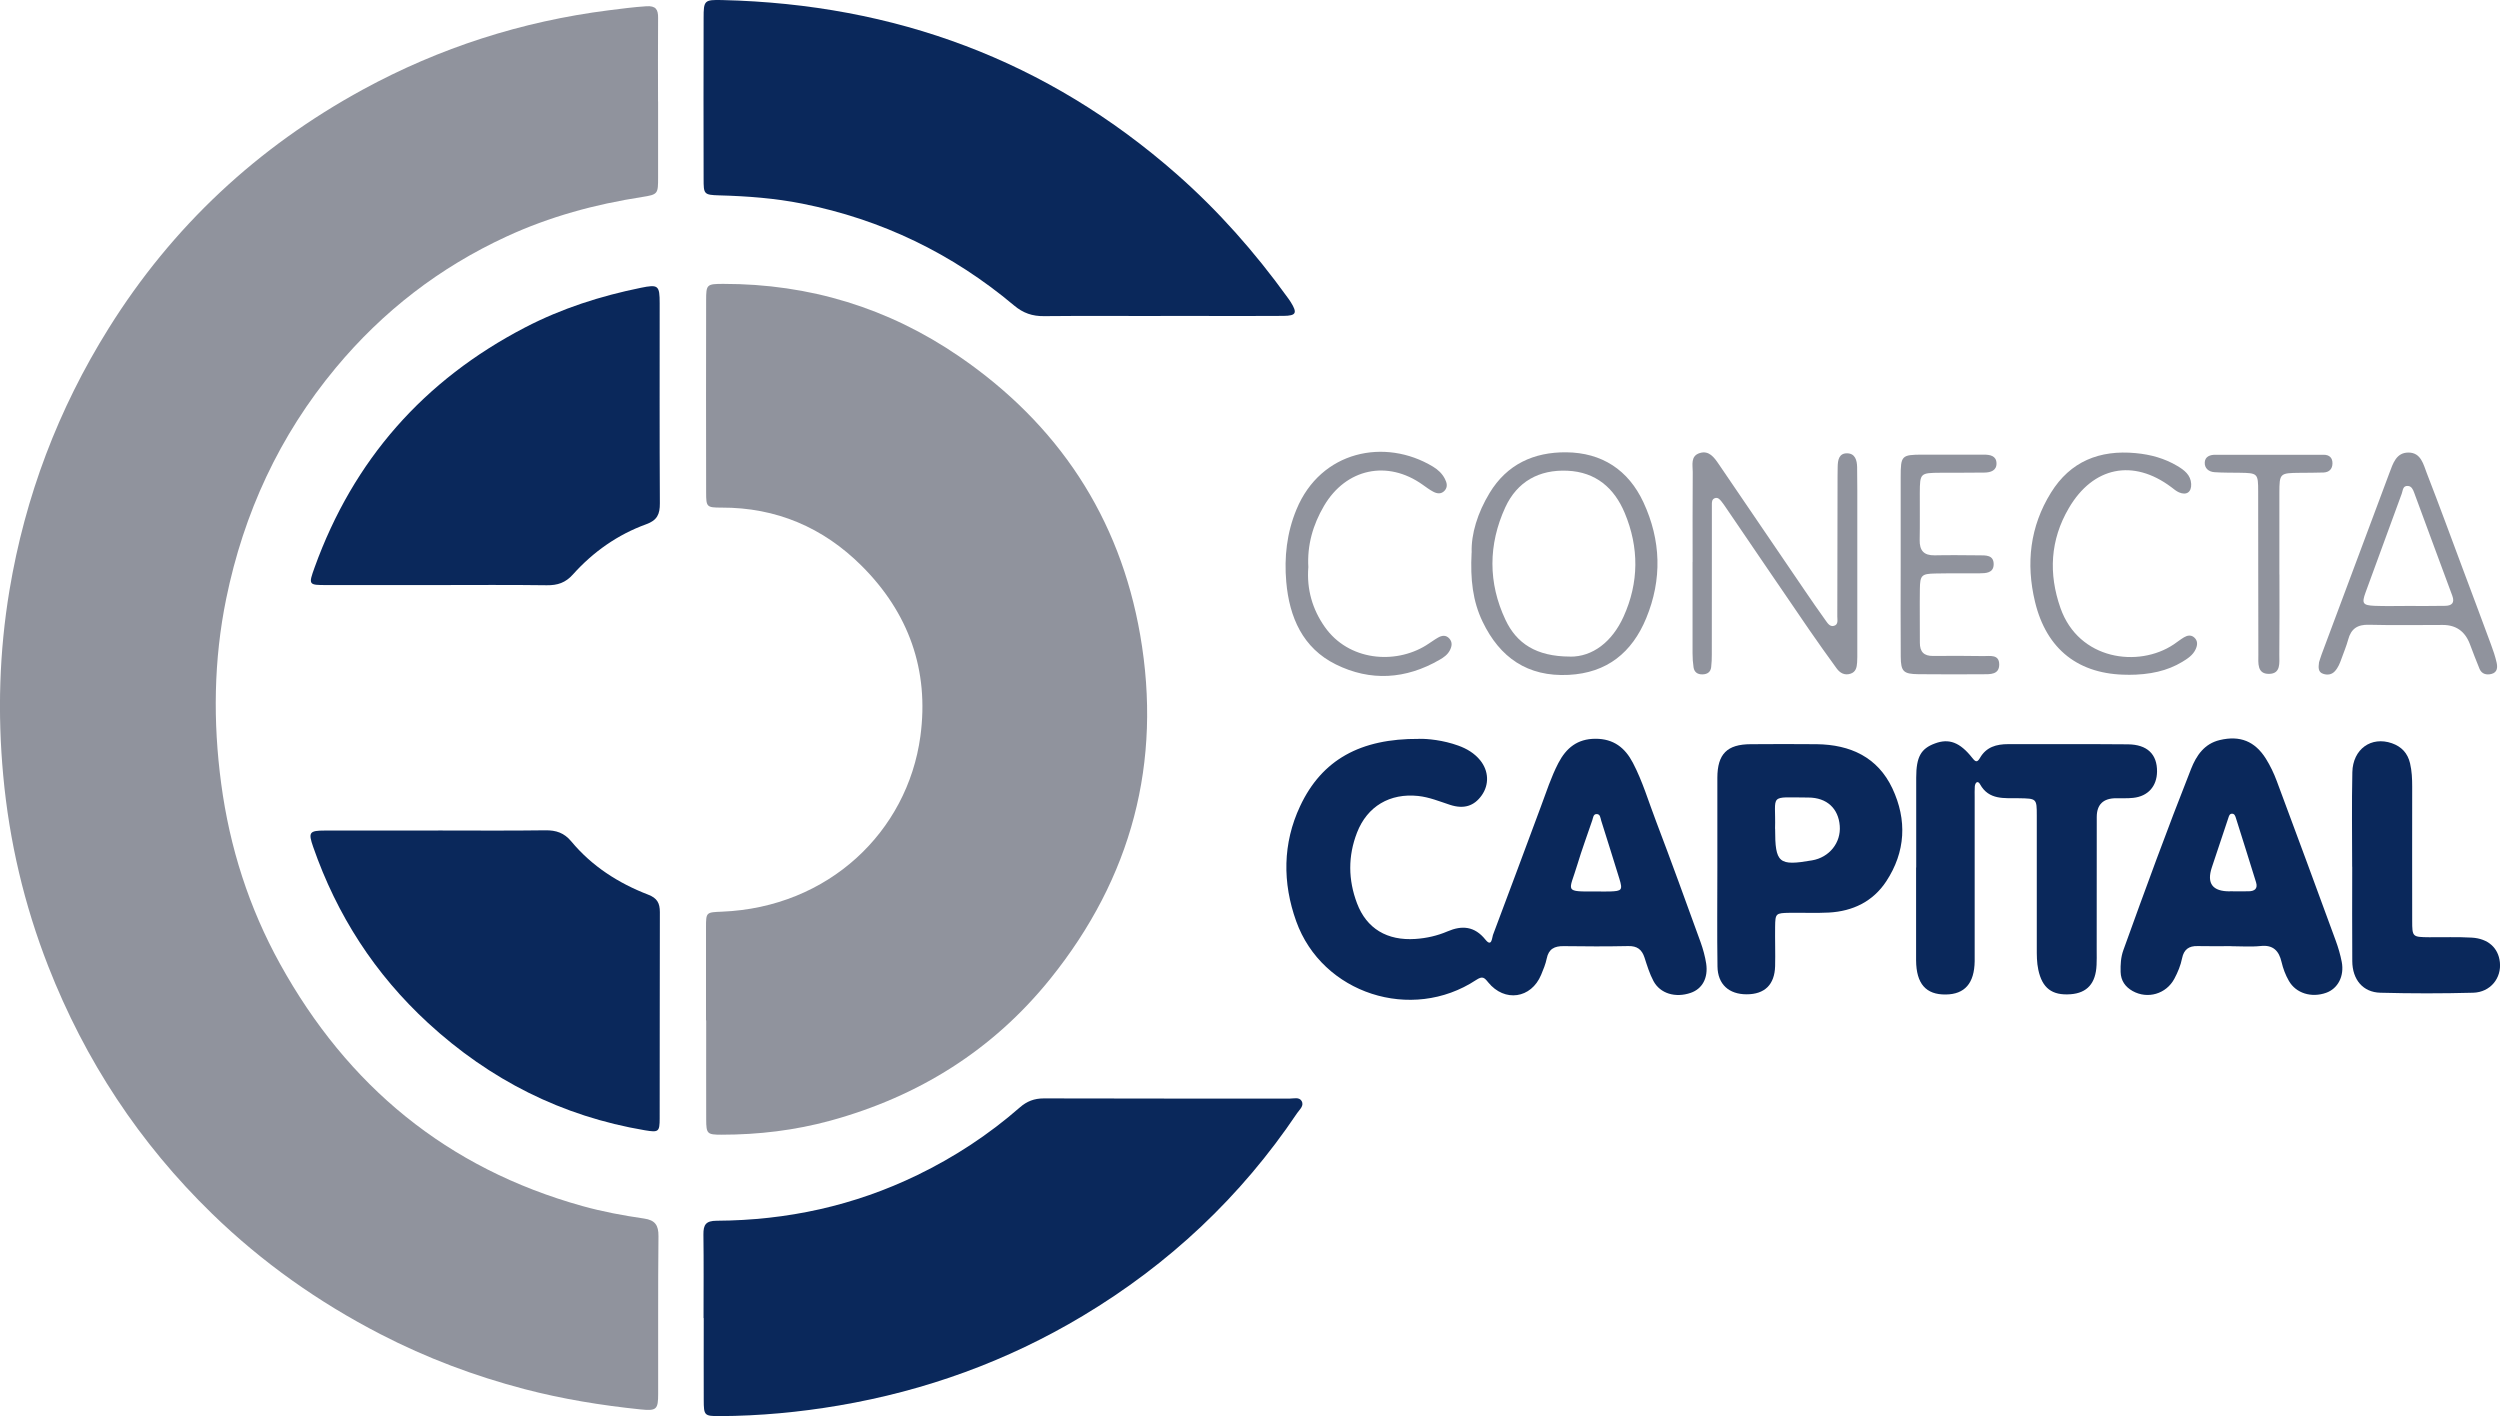
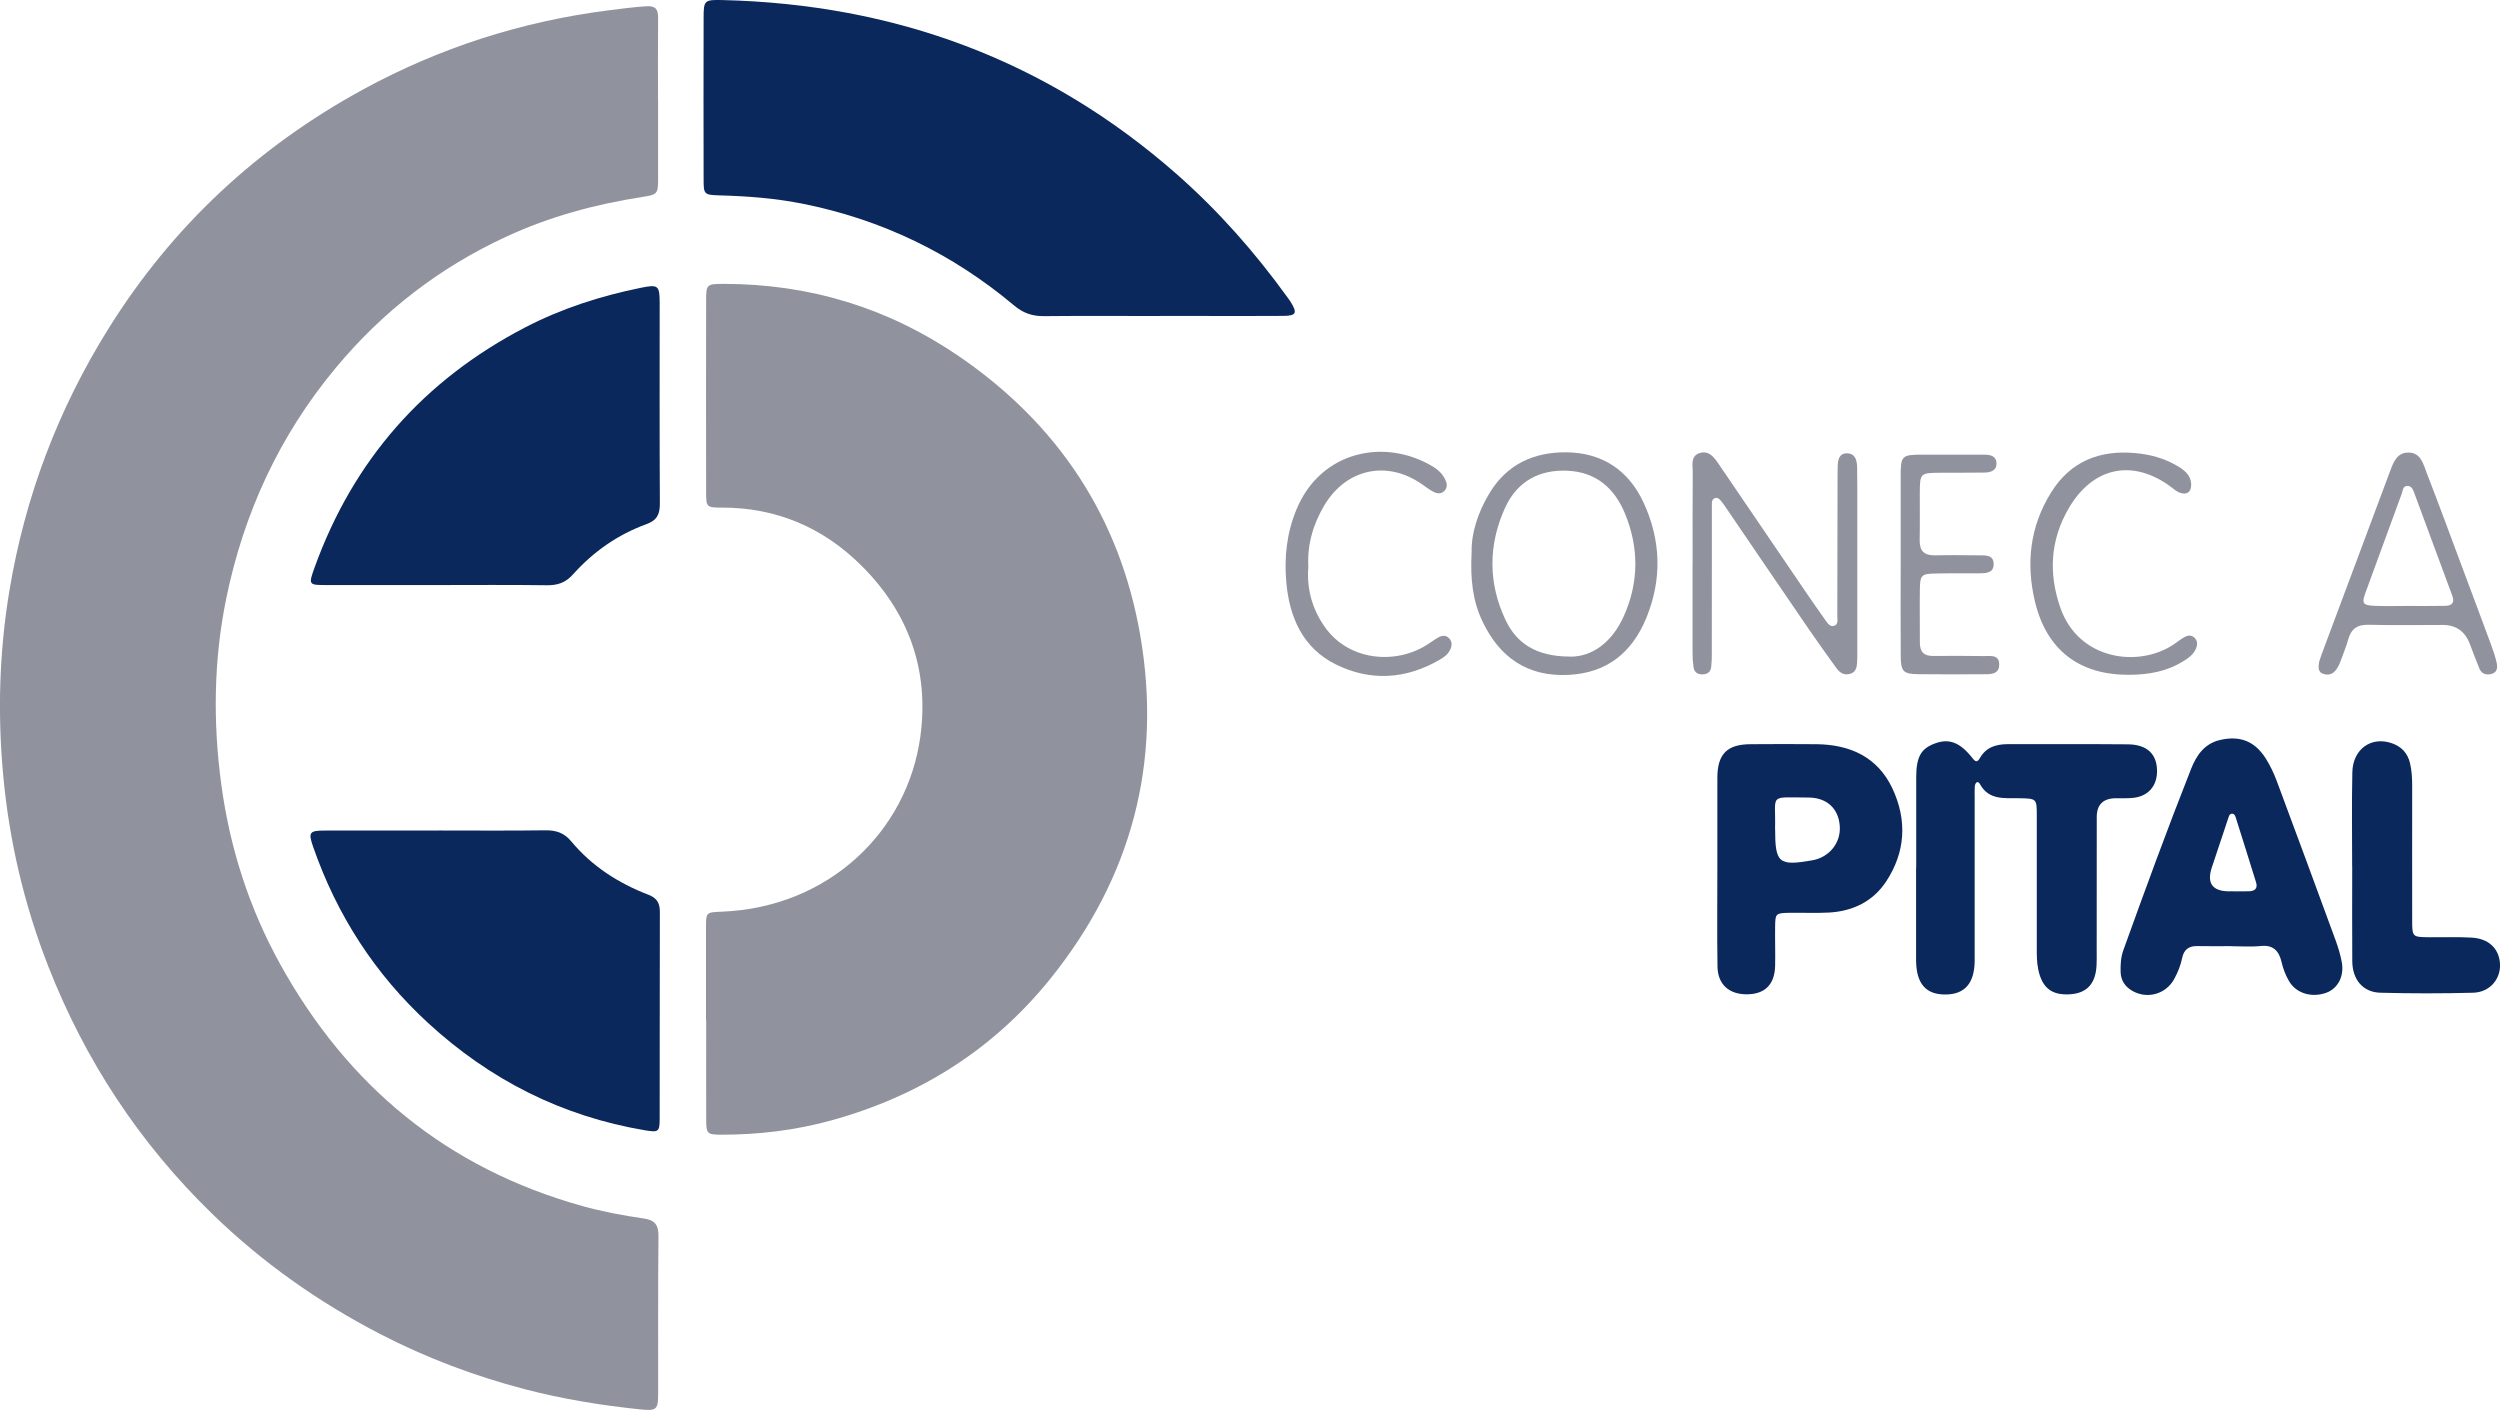
<svg xmlns="http://www.w3.org/2000/svg" id="Capa_2" data-name="Capa 2" viewBox="0 0 396.03 224.32">
  <defs>
    <style>      .cls-1 {        fill: #0a285b;      }      .cls-1, .cls-2 {        stroke-width: 0px;      }      .cls-2 {        fill: #90939d;      }    </style>
  </defs>
  <g id="Capa_1-2" data-name="Capa 1">
    <g>
      <path class="cls-2" d="M104.25,16.07c0,3.99,0,7.99,0,11.98,0,2.67,0,2.76-2.55,3.16-7.43,1.15-14.62,3.1-21.46,6.26-10.59,4.89-19.58,11.82-27.05,20.8-8.93,10.73-14.58,23-17.36,36.58-1.98,9.68-2.1,19.51-.79,29.3,1.34,10.07,4.4,19.64,9.32,28.54,10.69,19.34,26.45,32.38,47.89,38.36,3.22.9,6.48,1.5,9.77,1.98,1.75.25,2.31,1.05,2.29,2.81-.09,8.32-.03,16.64-.05,24.96,0,2.46-.24,2.73-2.77,2.47-6.21-.64-12.37-1.64-18.41-3.22-7.9-2.07-15.51-4.93-22.79-8.69-9.82-5.07-18.74-11.36-26.68-19.08-11.52-11.2-20.13-24.3-25.97-39.22-3.8-9.72-6.17-19.79-7.13-30.22-.91-9.83-.63-19.6.99-29.33,2.48-14.87,7.71-28.69,15.7-41.48,10.09-16.17,23.6-28.74,40.28-37.84,12.16-6.63,25.18-10.81,38.95-12.56,1.98-.25,3.95-.51,5.95-.64,1.51-.1,1.89.51,1.87,1.85-.04,4.41-.01,8.82-.01,13.23Z" />
      <path class="cls-2" d="M111.84,161.64c0-4.91,0-9.82,0-14.72,0-2.42.02-2.4,2.52-2.5,16.89-.68,29.39-12.67,31.44-27.78,1.42-10.49-1.86-19.59-9.32-27.02-6.08-6.06-13.51-9.24-22.2-9.21-2.33,0-2.42-.1-2.42-2.38-.02-10.15-.02-20.3,0-30.45,0-2.52.09-2.61,2.74-2.61,13.62-.01,26.11,3.8,37.33,11.48,15.66,10.72,25.45,25.47,28.69,44.14,3.5,20.18-1.36,38.46-14.23,54.45-9.1,11.31-20.87,18.65-34.83,22.48-5.63,1.54-11.41,2.23-17.26,2.23-2.27,0-2.42-.14-2.43-2.39-.02-5.24,0-10.48,0-15.72Z" />
-       <path class="cls-1" d="M111.45,208.8c0-4.41.04-8.82-.02-13.23-.02-1.55.38-2.19,2.11-2.19,11.13-.06,21.76-2.37,31.81-7.25,5.87-2.85,11.28-6.4,16.19-10.69,1.14-1,2.31-1.44,3.82-1.44,12.98.04,25.96.02,38.94.03.64,0,1.48-.27,1.87.35.48.78-.3,1.37-.69,1.95-8.91,13.26-20.28,23.93-33.97,32.13-11.98,7.18-24.9,11.85-38.64,14.19-6.23,1.06-12.53,1.65-18.86,1.68-2.44,0-2.52-.09-2.53-2.54-.02-4.33,0-8.65,0-12.98Z" />
      <path class="cls-1" d="M183.85,50.06c-6.15,0-12.31-.04-18.46.02-1.84.02-3.3-.47-4.75-1.69-9.8-8.23-20.99-13.63-33.55-16.13-4.32-.86-8.72-1.19-13.13-1.31-2.47-.07-2.5-.19-2.5-2.63-.02-8.48-.02-16.96,0-25.44,0-2.82.1-2.94,2.98-2.87,27.28.65,51.42,9.5,72,27.61,6.58,5.79,12.34,12.33,17.47,19.43.19.27.4.53.57.82,1.06,1.71.86,2.15-1.16,2.17-4.57.04-9.15.01-13.72.01-1.91,0-3.83,0-5.74,0Z" />
      <path class="cls-1" d="M69.42,131.56c5.66,0,11.31.05,16.97-.03,1.71-.02,2.98.4,4.11,1.76,3.26,3.92,7.45,6.61,12.17,8.43,1.44.55,1.86,1.35,1.86,2.77-.04,10.89,0,21.79-.03,32.68,0,2.14-.18,2.24-2.34,1.88-13.16-2.22-24.55-7.99-34.35-17-8.43-7.76-14.44-17.08-18.2-27.89-.8-2.3-.62-2.59,1.85-2.59,5.99-.02,11.98,0,17.96,0Z" />
      <path class="cls-1" d="M69.17,92.68c-5.82,0-11.64,0-17.46,0-2.83,0-2.87-.03-1.87-2.8,6.15-17.03,17.3-29.67,33.36-38.02,5.8-3.01,11.94-4.97,18.32-6.27,2.76-.56,2.98-.39,2.98,2.47,0,10.56-.03,21.11.03,31.67.01,1.73-.42,2.69-2.17,3.32-4.52,1.64-8.4,4.38-11.6,7.95-1.18,1.32-2.44,1.73-4.14,1.71-5.82-.08-11.64-.03-17.46-.03Z" />
-       <path class="cls-1" d="M224.77,117.04c1.38-.03,3.85.21,6.23,1.07,1.36.49,2.56,1.2,3.48,2.33,1.36,1.68,1.45,3.84.25,5.54-1.22,1.73-2.86,2.23-5.05,1.51-1.65-.54-3.26-1.21-5.03-1.4-4.47-.47-8.06,1.63-9.68,5.8-1.45,3.73-1.41,7.49,0,11.21,1.51,4,4.77,5.95,9.27,5.64,1.75-.12,3.44-.5,5.07-1.2,2.29-.98,4.28-.83,6,1.31,1.01,1.26,1.04-.32,1.19-.73,2.56-6.76,5.05-13.54,7.58-20.31.87-2.33,1.63-4.71,2.78-6.93,1.24-2.38,3.01-3.85,5.89-3.85,2.87,0,4.67,1.42,5.92,3.81,1.55,2.96,2.48,6.16,3.67,9.26,2.42,6.36,4.74,12.77,7.06,19.17.39,1.09.7,2.23.88,3.37.34,2.29-.62,4.01-2.45,4.64-2.41.83-4.83.13-5.9-1.87-.62-1.16-1.01-2.45-1.42-3.72-.42-1.28-1.17-1.85-2.57-1.82-3.41.07-6.82.06-10.23.01-1.45-.02-2.38.43-2.69,1.96-.18.89-.54,1.75-.89,2.59-1.57,3.76-5.78,4.38-8.38,1.19-.63-.78-.9-1.04-1.91-.38-10.23,6.75-24.4,2.17-28.51-9.31-2.18-6.08-2.15-12.32.62-18.22,3.46-7.39,9.6-10.72,18.8-10.66ZM253.04,141.22c.66,0,1.32.02,1.98,0,1.92-.06,2.05-.23,1.51-2.01-.94-3.08-1.92-6.14-2.88-9.21-.14-.44-.13-1.09-.79-1.04-.47.04-.49.59-.62.97-.79,2.35-1.66,4.67-2.37,7.04-1.31,4.38-2.27,4.27,3.18,4.25Z" />
      <path class="cls-1" d="M303.55,137.42c0-4.74,0-9.48,0-14.22,0-3.29.74-4.61,2.97-5.43,2.22-.83,3.96-.19,5.92,2.3.53.68.79.72,1.22-.02.99-1.72,2.6-2.17,4.46-2.17,6.32.02,12.64-.03,18.96.03,3.08.03,4.65,1.58,4.62,4.32-.03,2.33-1.43,3.91-3.77,4.16-.91.1-1.83.05-2.74.06q-3.03.02-3.04,2.96c0,7.07,0,14.14-.01,21.2,0,.75.02,1.5-.02,2.24-.12,2.92-1.49,4.46-4.12,4.65-2.95.22-4.49-.98-5.11-3.88-.25-1.16-.24-2.31-.24-3.47,0-6.98,0-13.97,0-20.95,0-2.71-.03-2.7-2.82-2.75-2.31-.04-4.77.33-6.17-2.22-.12-.22-.33-.44-.56-.28-.16.11-.25.41-.27.63-.04.58-.02,1.16-.02,1.75,0,7.9,0,15.8,0,23.7,0,.75,0,1.5,0,2.24-.05,3.49-1.57,5.24-4.58,5.27-3.14.04-4.67-1.7-4.7-5.39-.01-1.58,0-3.16,0-4.74,0-3.33,0-6.65,0-9.98Z" />
      <path class="cls-1" d="M353.37,149.88c-1.75,0-3.5.03-5.24-.01-1.39-.04-2.18.54-2.46,1.92-.23,1.15-.68,2.23-1.23,3.26-1.29,2.41-4.23,3.27-6.61,1.94-1.17-.66-1.86-1.64-1.9-3.02-.03-1.17.03-2.32.43-3.44,3.46-9.61,6.97-19.21,10.73-28.72.84-2.13,2.1-4,4.56-4.58,3.18-.75,5.54.17,7.29,2.95.7,1.12,1.28,2.34,1.74,3.58,3.14,8.41,6.24,16.83,9.33,25.26.4,1.09.73,2.22.95,3.36.43,2.25-.61,4.23-2.47,4.89-2.33.83-4.78.08-5.9-1.88-.54-.93-.92-1.95-1.17-3.01-.4-1.73-1.31-2.74-3.31-2.52-1.56.16-3.16.03-4.74.03ZM353.25,141.19c1,0,1.99.02,2.99,0,.92-.02,1.45-.42,1.15-1.41-1.05-3.41-2.13-6.81-3.2-10.21-.1-.31-.21-.67-.61-.67-.4,0-.49.38-.59.69-.87,2.6-1.74,5.19-2.6,7.79q-1.29,3.86,2.87,3.82Z" />
      <path class="cls-1" d="M272.05,137.41c0-4.74-.01-9.47,0-14.21.01-3.76,1.55-5.3,5.28-5.31,3.49-.02,6.98-.04,10.47,0,5.31.07,9.65,2.05,11.98,7.01,2.34,4.99,2.1,10.04-.98,14.72-2.1,3.19-5.29,4.73-9.07,4.94-2.07.11-4.15.01-6.23.04-2.21.04-2.27.09-2.3,2.22-.03,2.08.05,4.16,0,6.23-.08,2.94-1.66,4.46-4.51,4.46-2.81,0-4.58-1.58-4.62-4.41-.08-5.23-.02-10.47-.02-15.7ZM281.2,131.27c0,5.47.56,5.94,5.86,5.02,2.73-.47,4.59-2.79,4.38-5.47-.21-2.73-2.02-4.47-4.97-4.48-6.45-.02-5.12-.66-5.28,4.94Z" />
      <path class="cls-1" d="M372.61,137.3c0-4.99-.08-9.98.03-14.97.08-3.68,3-5.73,6.27-4.59,1.53.54,2.49,1.57,2.87,3.17.29,1.23.34,2.47.34,3.72,0,7.07-.02,14.14,0,21.21,0,2.59.04,2.6,2.69,2.63,2.25.02,4.5-.07,6.74.06,2.61.15,4.21,1.63,4.46,3.88.28,2.53-1.5,4.77-4.22,4.85-4.91.13-9.82.13-14.72,0-2.74-.07-4.42-2.07-4.44-4.99-.04-4.99-.01-9.98-.01-14.97h0Z" />
      <path class="cls-2" d="M268.13,89c0-4.74-.02-9.48.02-14.23,0-1.1-.38-2.54,1.11-3,1.47-.46,2.29.7,3,1.74,4.55,6.66,9.08,13.34,13.62,20.01,1.08,1.58,2.16,3.16,3.28,4.71.33.45.69,1.1,1.36.91.73-.2.53-.94.53-1.5.02-7.4.03-14.8.04-22.2,0-.5,0-1,.02-1.5.02-1.07.2-2.16,1.52-2.13,1.26.03,1.54,1.13,1.56,2.18.04,2.49.03,4.99.03,7.49,0,7.24,0,14.47,0,21.71,0,.58.01,1.17-.03,1.75-.05.77-.19,1.52-1.07,1.79-.93.29-1.64-.12-2.17-.84-1.46-2.02-2.92-4.04-4.33-6.1-4.42-6.45-8.81-12.91-13.21-19.37-.23-.34-.47-.69-.73-1.01-.26-.32-.57-.67-1.04-.49-.48.18-.46.65-.46,1.06,0,2.25,0,4.49,0,6.74,0,5.66,0,11.31-.01,16.97,0,.66-.02,1.33-.1,1.99-.09.79-.61,1.13-1.37,1.15-.78.02-1.3-.34-1.42-1.11-.11-.73-.16-1.49-.16-2.23-.01-4.82,0-9.65,0-14.47Z" />
      <path class="cls-2" d="M233.13,87.54c-.1-2.94.94-6.31,2.83-9.43,2.76-4.57,7.02-6.5,12.14-6.46,5.66.05,9.85,2.79,12.24,7.92,2.79,6.01,2.98,12.21.44,18.36-2.24,5.43-6.2,8.67-12.28,8.98-6.51.33-10.91-2.73-13.65-8.45-1.54-3.22-1.95-6.65-1.73-10.92ZM248.72,104.02c3.53.04,6.65-2.31,8.47-6.33,2.45-5.4,2.47-10.96.19-16.42-1.65-3.96-4.59-6.5-9.06-6.7-4.51-.21-7.99,1.72-9.87,5.81-2.7,5.89-2.73,11.96.04,17.82,1.75,3.71,4.85,5.8,10.22,5.81Z" />
      <path class="cls-2" d="M367.36,104.92c.11-.34.25-.82.42-1.28,3.58-9.58,7.15-19.16,10.74-28.74.56-1.48,1.07-3.22,3.02-3.21,1.99.01,2.36,1.9,2.91,3.31,1.93,4.96,3.76,9.96,5.62,14.94,1.51,4.05,3.04,8.09,4.53,12.15.35.93.67,1.88.89,2.85.17.75.15,1.57-.81,1.82-.79.2-1.54.02-1.89-.8-.55-1.3-1.03-2.63-1.54-3.95q-1.15-3.01-4.27-3.01c-3.91,0-7.82.07-11.73-.03-1.8-.05-2.81.63-3.27,2.34-.28,1.04-.71,2.04-1.07,3.06-.25.71-.53,1.41-1.05,1.97-.51.55-1.19.62-1.84.4-.81-.27-.77-.98-.66-1.81ZM381.38,95.99h0c1.99,0,3.99.02,5.98-.02,1.02-.02,1.54-.46,1.11-1.61-2.03-5.44-4.03-10.9-6.05-16.35-.17-.46-.4-.99-.97-1.03-.83-.06-.79.69-.98,1.21-1.92,5.22-3.83,10.45-5.74,15.67-.62,1.71-.45,2.03,1.41,2.11,1.74.07,3.49.02,5.23.02Z" />
      <path class="cls-2" d="M337.08,106.89c-7.76,0-12.89-3.98-14.71-11.56-1.46-6.07-.8-11.93,2.53-17.29,3.07-4.95,7.69-6.8,13.42-6.26,2.37.22,4.58.83,6.61,2.04,1.07.64,2.11,1.41,2.18,2.84.06,1.29-.73,1.85-1.92,1.34-.45-.19-.83-.53-1.23-.83-6.04-4.53-12.38-3.25-16.22,3.3-2.98,5.06-3.24,10.43-1.34,15.84,2.9,8.26,12.36,9.5,17.93,5.78.55-.37,1.07-.79,1.64-1.13.52-.31,1.11-.43,1.62.02.59.52.53,1.2.24,1.84-.43.96-1.28,1.51-2.14,2.03-2.34,1.41-5.07,2.05-8.61,2.05Z" />
      <path class="cls-2" d="M207.25,89.91c-.26,3.43.64,6.6,2.61,9.4,3.77,5.37,11.1,5.98,16.05,2.92.64-.39,1.23-.85,1.88-1.22.61-.35,1.26-.47,1.81.15.51.59.4,1.22.08,1.85-.36.7-.97,1.13-1.62,1.5-5.35,3.11-10.97,3.46-16.45.74-5.24-2.59-7.36-7.47-7.85-13.07-.34-3.92.08-7.77,1.62-11.48,3.85-9.32,14.04-11.36,21.62-6.78.8.48,1.46,1.1,1.89,1.94.32.62.48,1.28-.04,1.86-.54.6-1.22.49-1.83.16-.58-.31-1.12-.72-1.66-1.1-5.56-3.96-12.13-2.57-15.61,3.34-1.77,3.01-2.7,6.24-2.49,9.78Z" />
      <path class="cls-2" d="M301.09,89.32c0-4.57,0-9.15,0-13.72,0-3.43.13-3.57,3.44-3.58,2.99-.01,5.99,0,8.98,0,.25,0,.5,0,.75,0,.98,0,1.97.17,2.01,1.35.04,1.16-.91,1.48-1.91,1.49-2.33.03-4.66.02-6.99.03-3.18.02-3.23.07-3.25,3.18-.01,2.49.03,4.99-.02,7.48-.03,1.66.66,2.45,2.37,2.42,2.33-.05,4.66-.02,6.99,0,1.07.01,2.4-.11,2.36,1.47-.04,1.34-1.23,1.37-2.25,1.38-2.33.02-4.66-.02-6.99.03-2.18.04-2.42.27-2.45,2.47-.04,2.83.01,5.65,0,8.48-.01,1.46.64,2.13,2.11,2.11,2.66-.03,5.32-.02,7.98.02,1.03.01,2.46-.3,2.48,1.3.02,1.65-1.41,1.58-2.58,1.58-3.41.01-6.82.03-10.23-.01-2.37-.03-2.77-.42-2.79-2.78-.04-4.91-.01-9.81-.01-14.72h0Z" />
-       <path class="cls-2" d="M361.09,91c0,4.23.03,8.47-.02,12.7-.01,1.26.29,3.03-1.63,3.05-1.92.02-1.69-1.74-1.69-3.01-.03-8.63-.01-17.27-.03-25.9,0-2.85-.08-2.91-2.93-2.95-1.33-.02-2.66,0-3.98-.09-.92-.06-1.62-.62-1.55-1.59.07-.9.85-1.17,1.65-1.17,5.73-.01,11.46-.01,17.19,0,.88,0,1.41.46,1.39,1.39-.02.89-.54,1.38-1.41,1.42-1.24.05-2.49.03-3.74.05-3.19.03-3.25.07-3.26,3.16-.01,4.32,0,8.63,0,12.95h.01Z" />
    </g>
  </g>
</svg>